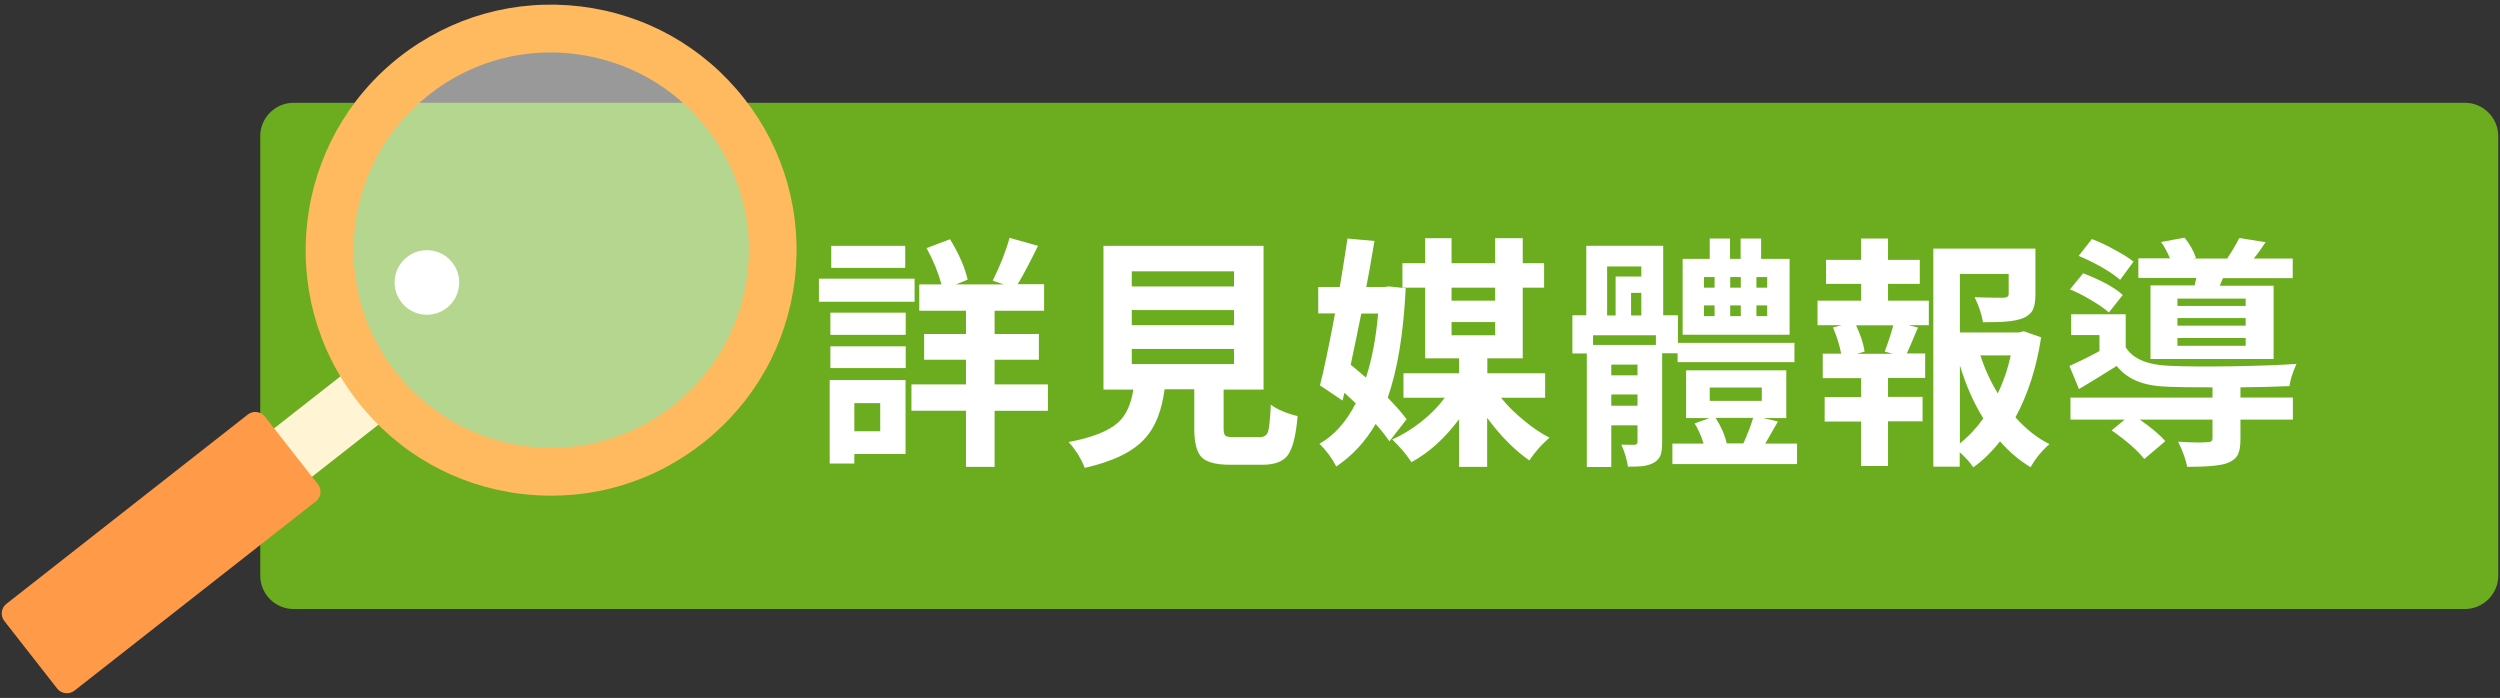
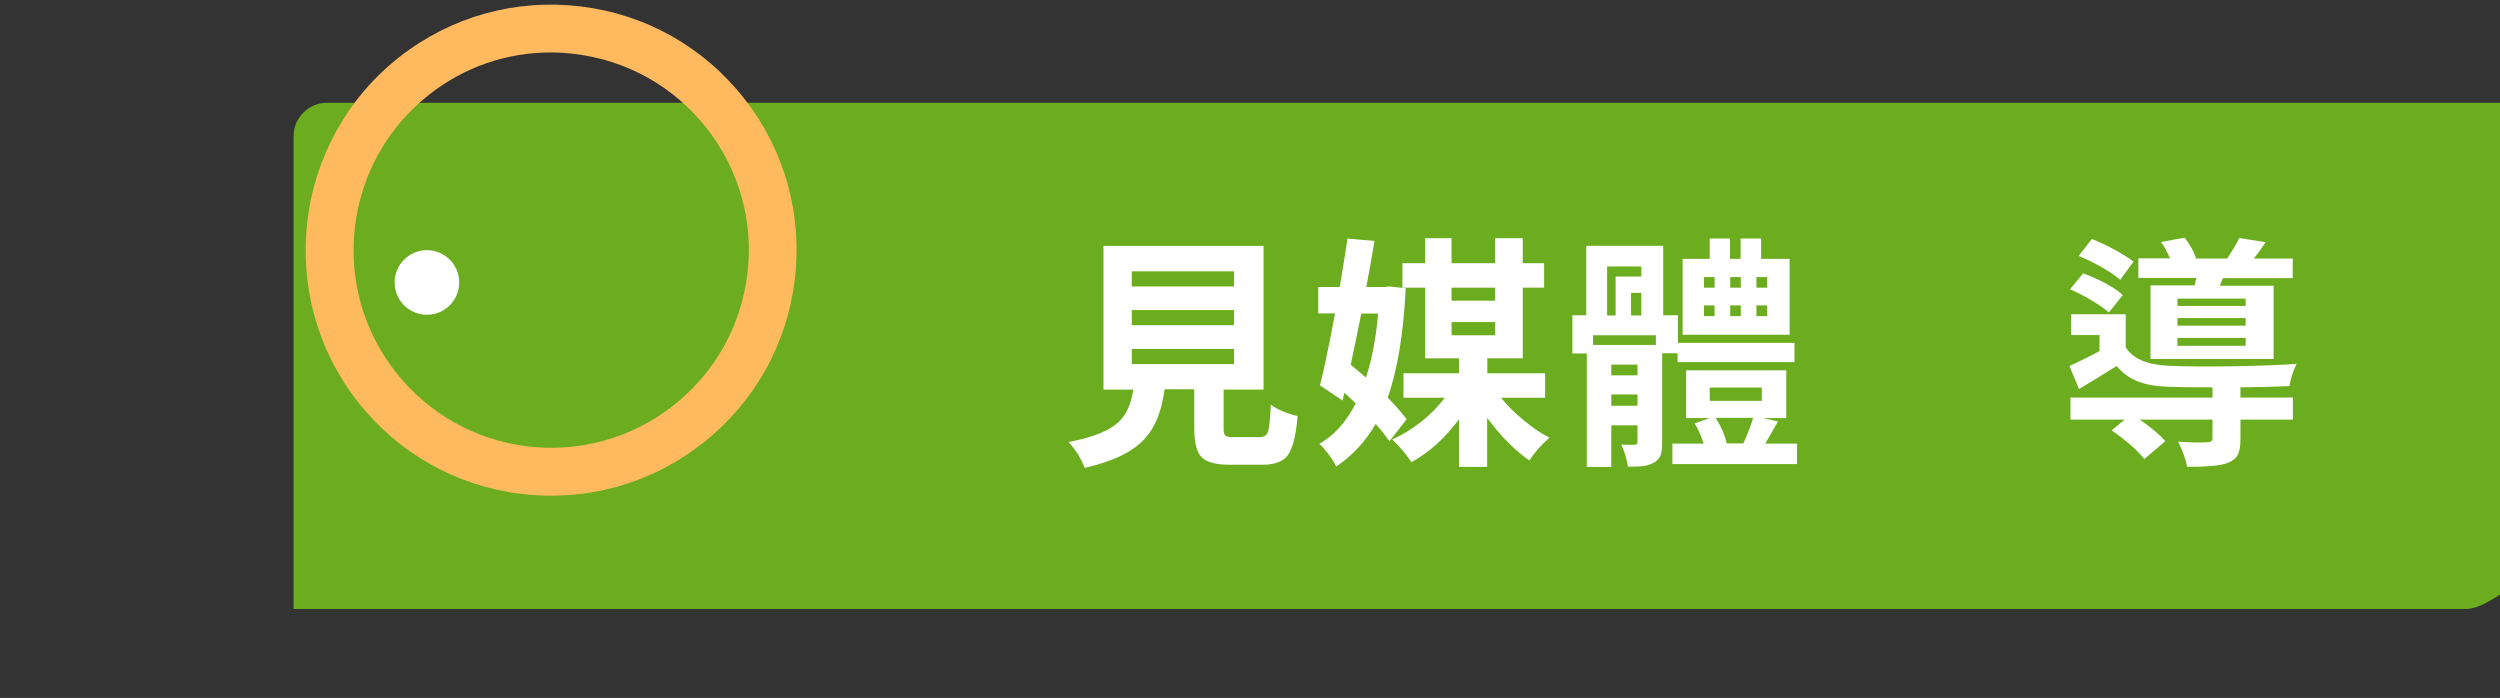
<svg xmlns="http://www.w3.org/2000/svg" version="1.1" id="圖層_1" x="0px" y="0px" viewBox="0 0 1440 402" style="enable-background:new 0 0 1440 402;" xml:space="preserve">
  <rect x="0" y="0" width="1440" height="402" fill="#333333" stroke="none" />
  <style type="text/css">
	.st0{fill:#6BAD1F;}
	.st1{fill:#FFFFFF;}
	.st2{fill:#FFF5D4;}
	.st3{opacity:0.5;fill:#FFFFFF;}
	.st4{fill:#FFBA5F;}
	.st5{fill:#FF9B48;}
</style>
  <g>
-     <path class="st0" d="M1419.8,350.8H169.1c-10.6,0-19.2-8.7-19.2-19.2V78.4c0-10.6,8.7-19.2,19.2-19.2h1250.7   c10.6,0,19.2,8.7,19.2,19.2v253.2C1439,342.1,1430.3,350.8,1419.8,350.8z" />
+     <path class="st0" d="M1419.8,350.8H169.1V78.4c0-10.6,8.7-19.2,19.2-19.2h1250.7   c10.6,0,19.2,8.7,19.2,19.2v253.2C1439,342.1,1430.3,350.8,1419.8,350.8z" />
    <g>
      <g>
-         <path class="st1" d="M471.7,173.8v-13.3h55.1v13.3H471.7z M477.9,267v-48.1h43.7v42.6h-29.5v5.5H477.9z M478.3,192.9v-12.8h43.4     v12.8H478.3z M478.3,212v-12.5h43.4V212H478.3z M478.8,154.3v-12.7h42.6v12.7H478.8z M492.1,248.4H507v-16.2h-14.9V248.4z      M556.4,268.9v-32.3H525v-15.2h31.4v-14.2h-24.1v-14.8h24.1V179h-26.9v-15.2h12.8c-1.9-6.9-4.7-13.8-8.6-20.9l13.5-5.1     c5,8.1,8.4,15.8,10.2,23.3l-6.8,2.7h27.5l-6.3-2.1c4.2-8.5,7.5-16.7,9.7-24.7l16.4,4.6c-4.6,9.4-8.5,16.8-11.7,22.1h15.2V179     h-28.5v13.4h25.5v14.8h-25.5v14.2h30.7v15.2h-30.7v32.3H556.4z" />
        <path class="st1" d="M624.8,269.5c-0.8-2.2-2.1-4.8-3.9-7.9c-1.9-2.8-3.7-5.2-5.4-7c13.5-2.5,23.1-6.3,28.6-11.3     c4.5-4.1,7.4-10.4,8.7-18.9h-17.2v-82.8h92.2v82.8h-23v22.4c0,2.3,0.4,3.7,1.1,4.2c0.7,0.6,2.4,0.8,5.1,0.8h14.7     c2.4,0,4-1.1,4.7-3.2c0.7-2.2,1.2-7.3,1.6-15.5c3.6,2.7,8.7,4.9,15.4,6.6c-0.9,11.1-2.8,18.5-5.5,22.3c-2.7,3.8-7.6,5.7-14.7,5.7     h-18.6c-8.3,0-13.8-1.5-16.6-4.5c-2.7-2.8-4.1-8.3-4.1-16.4v-22.6h-17.1c-1.6,12.3-5.3,21.7-11.1,28.1     C652.8,260.2,641.1,265.8,624.8,269.5z M651.9,165h58.9v-8.7h-58.9V165z M651.9,187.3h58.9v-8.7h-58.9V187.3z M651.9,209.7h58.9     V201h-58.9V209.7z" />
        <path class="st1" d="M769.7,268.7c-2.6-5-5.9-9.4-9.7-13.1c8.5-4.8,15.4-12.5,20.9-23.3c-0.9-0.9-2.4-2.3-4.4-4.1     c-0.9-0.8-1.6-1.5-2.1-2l-1.1,4.5l-13-8.7c2.2-8.5,5.1-22.3,8.7-41.5h-9.7v-15.2h12.4c1.1-6.4,2.6-15.6,4.4-27.5     c0-0.2,0-0.3,0-0.4l15.6,1.4c-1.8,10.6-3.3,19.5-4.7,26.5h10.4l2.7-0.3l9.6,1c-1.3,26.3-4.8,47.3-10.4,63     c5.1,5.3,8.7,9.4,10.9,12.5l-9.9,12.7c-1.9-2.8-4.5-6.2-7.9-10C786.5,254.3,778.9,262.5,769.7,268.7z M786.8,217.5     c3.5-10.7,5.8-23,7-36.9h-9.7c-1.4,7-3.4,16.9-6.1,29.5C779.9,211.6,782.8,214.1,786.8,217.5z M840.4,268.9v-27.4     c-8.3,11.1-17.4,19.3-27.4,24.7c-3-4.5-6.7-8.9-11.1-13.1c5.6-2.4,11.1-5.8,16.5-10c5.4-4.2,10-8.9,13.8-14h-23.8v-14.1h32v-8.6     h-19.5v-40.7h-13.1v-14.1h13.1v-14.4h15.2v14.4h25.1v-14.4h15.9v14.4h12.3v14.1h-12.3v40.7h-20.4v8.6H890v14.1h-25.4     c3.6,4.5,7.9,8.8,13.1,13c4.9,4.1,9.8,7.5,14.8,10c-4.4,3.8-8.3,8.1-11.6,13.1c-8.4-5.8-16.5-14-24.3-24.5v28.2H840.4z      M836.1,173.2h25.1v-7.5h-25.1V173.2z M836.1,193.1h25.1v-7.6h-25.1V193.1z" />
        <path class="st1" d="M914,268.9v-65.3h-8.3v-22h8v-40H958v40h8.5v15.9h67.1v11.1h-67.3v-5.1h-8.9v51.2c0,3.2-0.3,5.6-0.8,7.3     c-0.8,1.9-2,3.3-3.8,4.4c-1.7,1-3.9,1.7-6.5,2.1c-1.8,0.2-4.7,0.3-8.6,0.3c-0.6-4-1.8-8.3-3.8-12.7c2.2,0.1,4.7,0.1,7.8,0.1     c1-0.1,1.5-0.7,1.5-1.7V245h-15.1v24H914z M917.6,198.7h36.2v-5.6h-36.2V198.7z M925.7,181.7h4.9v-22.4h14.8v-5.8h-19.7V181.7z      M928.1,216.2h15.1V210h-15.1V216.2z M928.1,233.7h15.1v-6.5h-15.1V233.7z M939.5,181.7h5.9v-13h-5.9V181.7z M963.3,267.3v-11.8     h18c-1.5-4.6-3.2-8.5-5.2-11.6l8.6-3.1h-13.5v-27.5h57.7v27.5h-13.3l8.5,2c-2.4,4.1-4.8,8.4-7.3,12.7h18.3v11.8H963.3z      M969.2,192.8v-43.7h15.6v-11.7h11.7v11.7h6.1v-11.7h11.8v11.7h16.4v43.7H969.2z M981.5,165.7h6.1v-6.1h-6.1V165.7z M981.5,182.1     h6.1v-6.2h-6.1V182.1z M984.8,230.9h30v-7.7h-30V230.9z M994.6,255.4h9.6c2.6-5.9,4.5-10.8,5.6-14.7h-21.6     C991.4,245.7,993.5,250.6,994.6,255.4z M996.6,165.7h6.1v-6.1h-6.1V165.7z M996.6,182.1h6.1v-6.2h-6.1V182.1z M1011.7,165.7h6.2     v-6.1h-6.2V165.7z M1011.7,182.1h6.2v-6.2h-6.2V182.1z" />
-         <path class="st1" d="M1072,268.5v-25.7h-21v-14.1h21v-10.9h-22.1v-14.1h10.6c-0.9-4.9-2.5-9.9-4.7-15.1l5.1-1.3h-14v-14.1h25.1     v-9.7h-20.2v-13.8h20.2v-12.3h15.5v12.3h18.3v13.8h-18.3v9.7h23.5v14.1h-11.7l5.5,1.4c-0.8,1.8-2,4.4-3.4,7.9     c-1.4,3.3-2.4,5.6-3.1,7h10.6v14.1h-21.4v10.9h19.9v14.1h-19.9v25.7H1072z M1069.5,203.8h20.6l-4.5-1.3     c2.3-6.1,3.9-11.1,4.9-15.1h-21.4c2.6,5.6,4.3,10.7,4.9,15.1L1069.5,203.8z M1136.6,269.2c-1.8-2.8-4.4-5.7-7.8-8.7v8.3h-15.2     V143.2h58.8v26.5c0,3.8-0.5,6.6-1.4,8.6c-1.1,2.2-3,3.8-5.6,4.9c-2.4,1-5.7,1.7-9.7,2c-2.9,0.3-7.4,0.4-13.5,0.4     c-0.7-4.4-2.3-9.2-4.8-14.4c4.6,0.2,10.2,0.3,16.8,0.3c1.9-0.1,2.8-0.8,2.8-2.1v-11.6h-28.1v33.7h34l2.8-0.7l10,3.5     c-2.7,17.7-7.7,33-14.8,46.1c6.2,6.9,12.7,12,19.6,15.4c-4.3,3.7-7.9,8.1-10.9,13.3c-6.3-3.8-12.2-8.7-17.6-14.9     C1147.3,260.2,1142.2,265.2,1136.6,269.2z M1128.9,255.4c5.1-4.1,9.6-8.9,13.5-14.4c-5.5-8.8-10-19-13.5-30.5V255.4z      M1150.7,226.6c3.3-6.8,5.8-14.1,7.5-21.9h-17.5C1143.2,212.5,1146.6,219.8,1150.7,226.6z" />
        <path class="st1" d="M1259.8,268.9c-0.7-3.9-2.4-8.8-5.2-14.5c7.3,0.5,12.9,0.6,16.8,0.3c2,0,3-0.7,3-2.1v-10.9h-41.9     c6.5,4.5,11.4,8.6,14.7,12.4l-12.1,10.3c-3.9-5-10.2-10.5-18.8-16.5l7.5-6.2h-31.2V229h81.8v-5.9c-12.2,0-20.5-0.1-24.8-0.3     c-7.3-0.2-13.3-1.2-17.9-3c-5-1.9-9.2-4.9-12.5-9c-9.2,5.8-16.5,10.2-21.7,13.3l-5.5-13.3c6.6-3,12.4-5.9,17.3-8.6v-9.2H1193V181     h31.4v19c4.1,6.7,12.5,10.2,25.1,10.7c8.7,0.4,20.6,0.5,35.7,0.3c15.6-0.3,28.2-0.7,37.6-1.4c-2.2,4.7-3.5,9-4.1,12.8     c-8.7,0.4-18.1,0.6-28.2,0.7v5.9h30.2v12.7h-30.2V253c0,3.9-0.5,6.8-1.4,8.7c-1.1,2.2-3.1,3.8-5.8,4.9     C1279.4,268.2,1271.5,268.9,1259.8,268.9z M1214.7,180c-2.3-2.1-5.6-4.4-10-7c-4.2-2.5-8.4-4.7-12.4-6.3l7.6-9.3     c10.6,4.1,18.2,8.3,22.8,12.5L1214.7,180z M1221.2,161.2c-2.4-2.2-6-4.6-10.6-7.3c-4.5-2.5-8.9-4.7-13.3-6.5l7.6-9.7     c4.2,1.6,8.6,3.6,13,6.1c4.7,2.5,8.4,4.8,11,6.9L1221.2,161.2z M1238.7,206.6v-42.2h25.4c0.1-0.4,0.2-1,0.4-1.8     c0.3-1.1,0.5-2,0.6-2.5h-33.4v-11.3h18.2c-1.6-3.8-3.3-6.9-5.1-9.4l13.5-2.5c3,3.7,5.2,7.6,6.6,11.7l-1.4,0.3h20.2l-0.8-0.1     c2.9-4.3,5.2-8.2,6.9-11.7l15.2,2.4c-2.1,3.1-4.3,6.3-6.8,9.4h22.4v11.3h-40.2l-1.8,4.4h31v42.2H1238.7z M1254.2,176.2h39.3v-4.2     h-39.3V176.2z M1254.2,187.6h39.3v-4.4h-39.3V187.6z M1254.2,199.2h39.3v-4.5h-39.3V199.2z" />
      </g>
    </g>
-     <rect x="2.8" y="279.1" transform="matrix(0.787 -0.617 0.617 0.787 -157.018 138.958)" class="st2" width="239.7" height="35.4" />
-     <circle class="st3" cx="317.4" cy="144.1" r="127.6" />
    <path class="st4" d="M317.7,285.5c-5.7,0-11.5-0.3-17.3-1c-37.5-4.5-71-23.4-94.3-53.1C158,170,168.8,80.9,230.1,32.8   C259.9,9.5,296.9-0.8,334.4,3.7c37.5,4.5,71,23.4,94.3,53.1c23.3,29.7,33.6,66.7,29.1,104.2c-4.5,37.5-23.4,71-53.1,94.3l0,0   C379.5,275.1,349.1,285.5,317.7,285.5z M317.2,30.2c-25.3,0-49.8,8.4-70,24.3c-49.4,38.7-58.1,110.4-19.3,159.8   c18.8,23.9,45.7,39.1,75.9,42.8c30.2,3.6,60-4.7,83.9-23.4h0c23.9-18.8,39.1-45.7,42.8-75.9c3.7-30.2-4.7-60-23.4-83.9   c-18.8-23.9-45.7-39.1-75.9-42.8C326.4,30.5,321.8,30.2,317.2,30.2z" />
-     <path class="st5" d="M33,396.7L2.5,357.7c-2.4-3-1.9-7.5,1.2-9.9l139-109c3-2.4,7.5-1.9,9.9,1.2l30.5,38.9c2.4,3,1.9,7.5-1.2,9.9   l-139,109C39.9,400.2,35.4,399.7,33,396.7z" />
    <circle class="st1" cx="245.9" cy="162.7" r="18.6" />
  </g>
</svg>